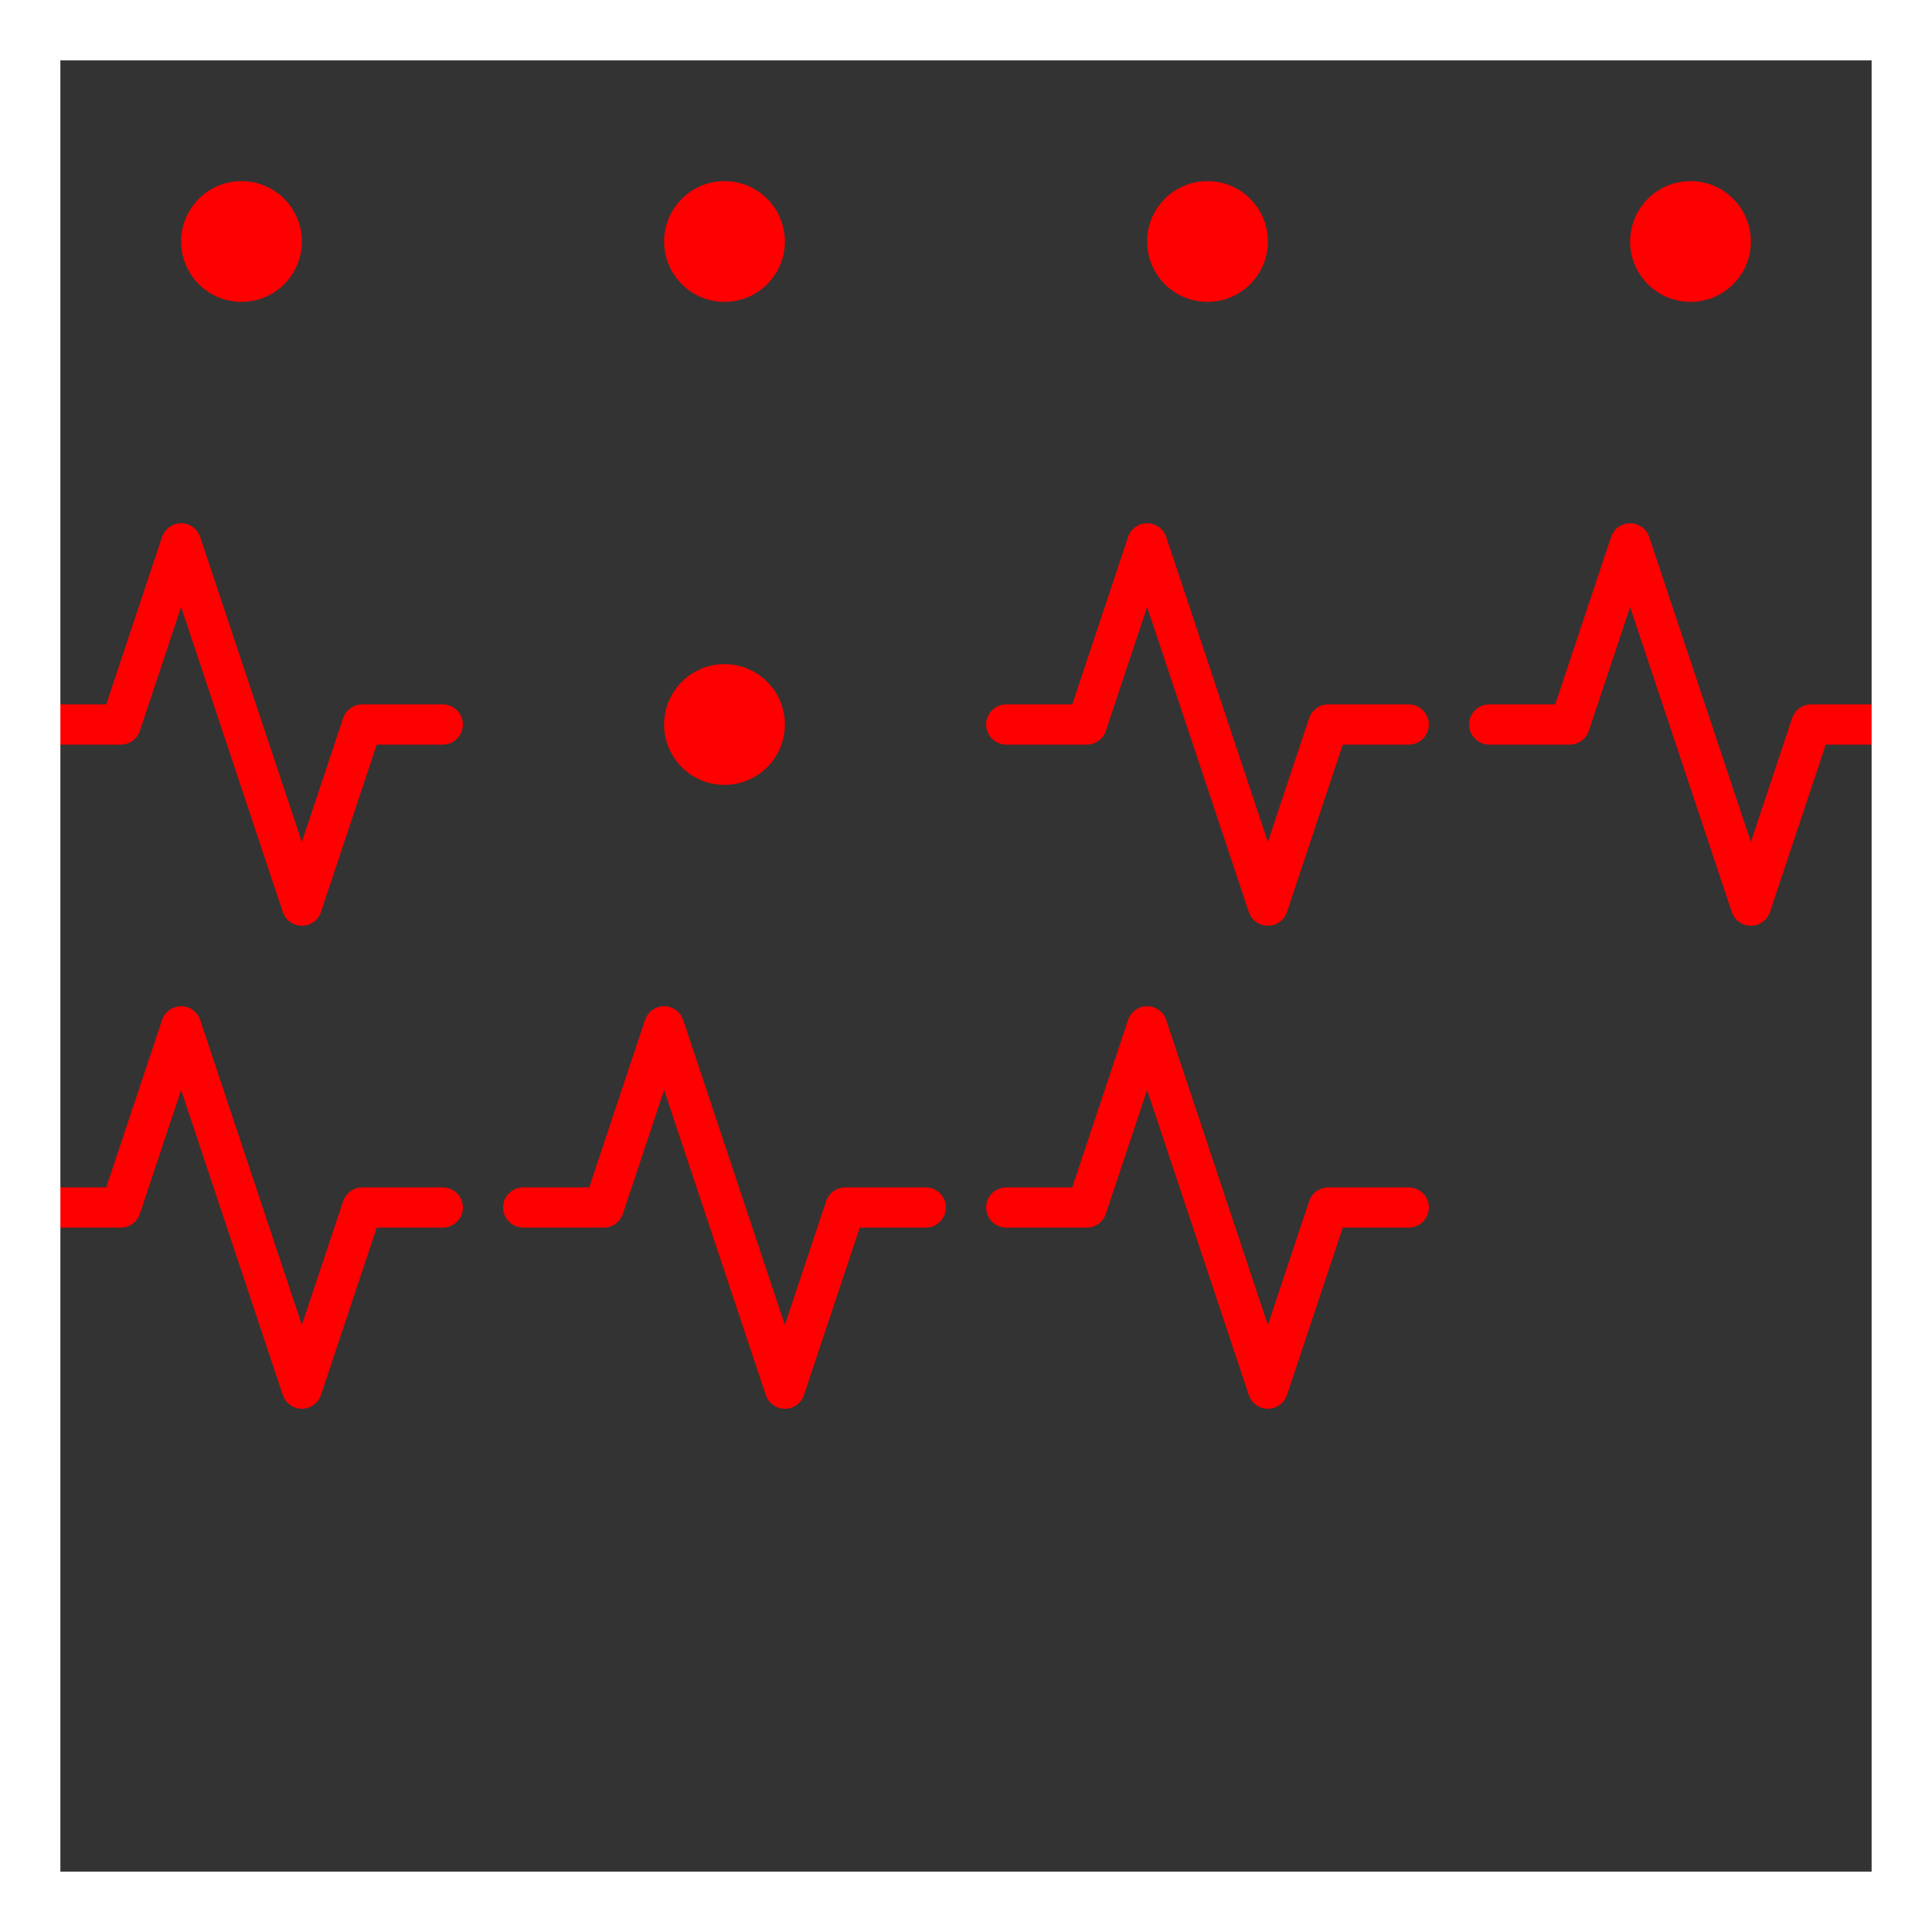
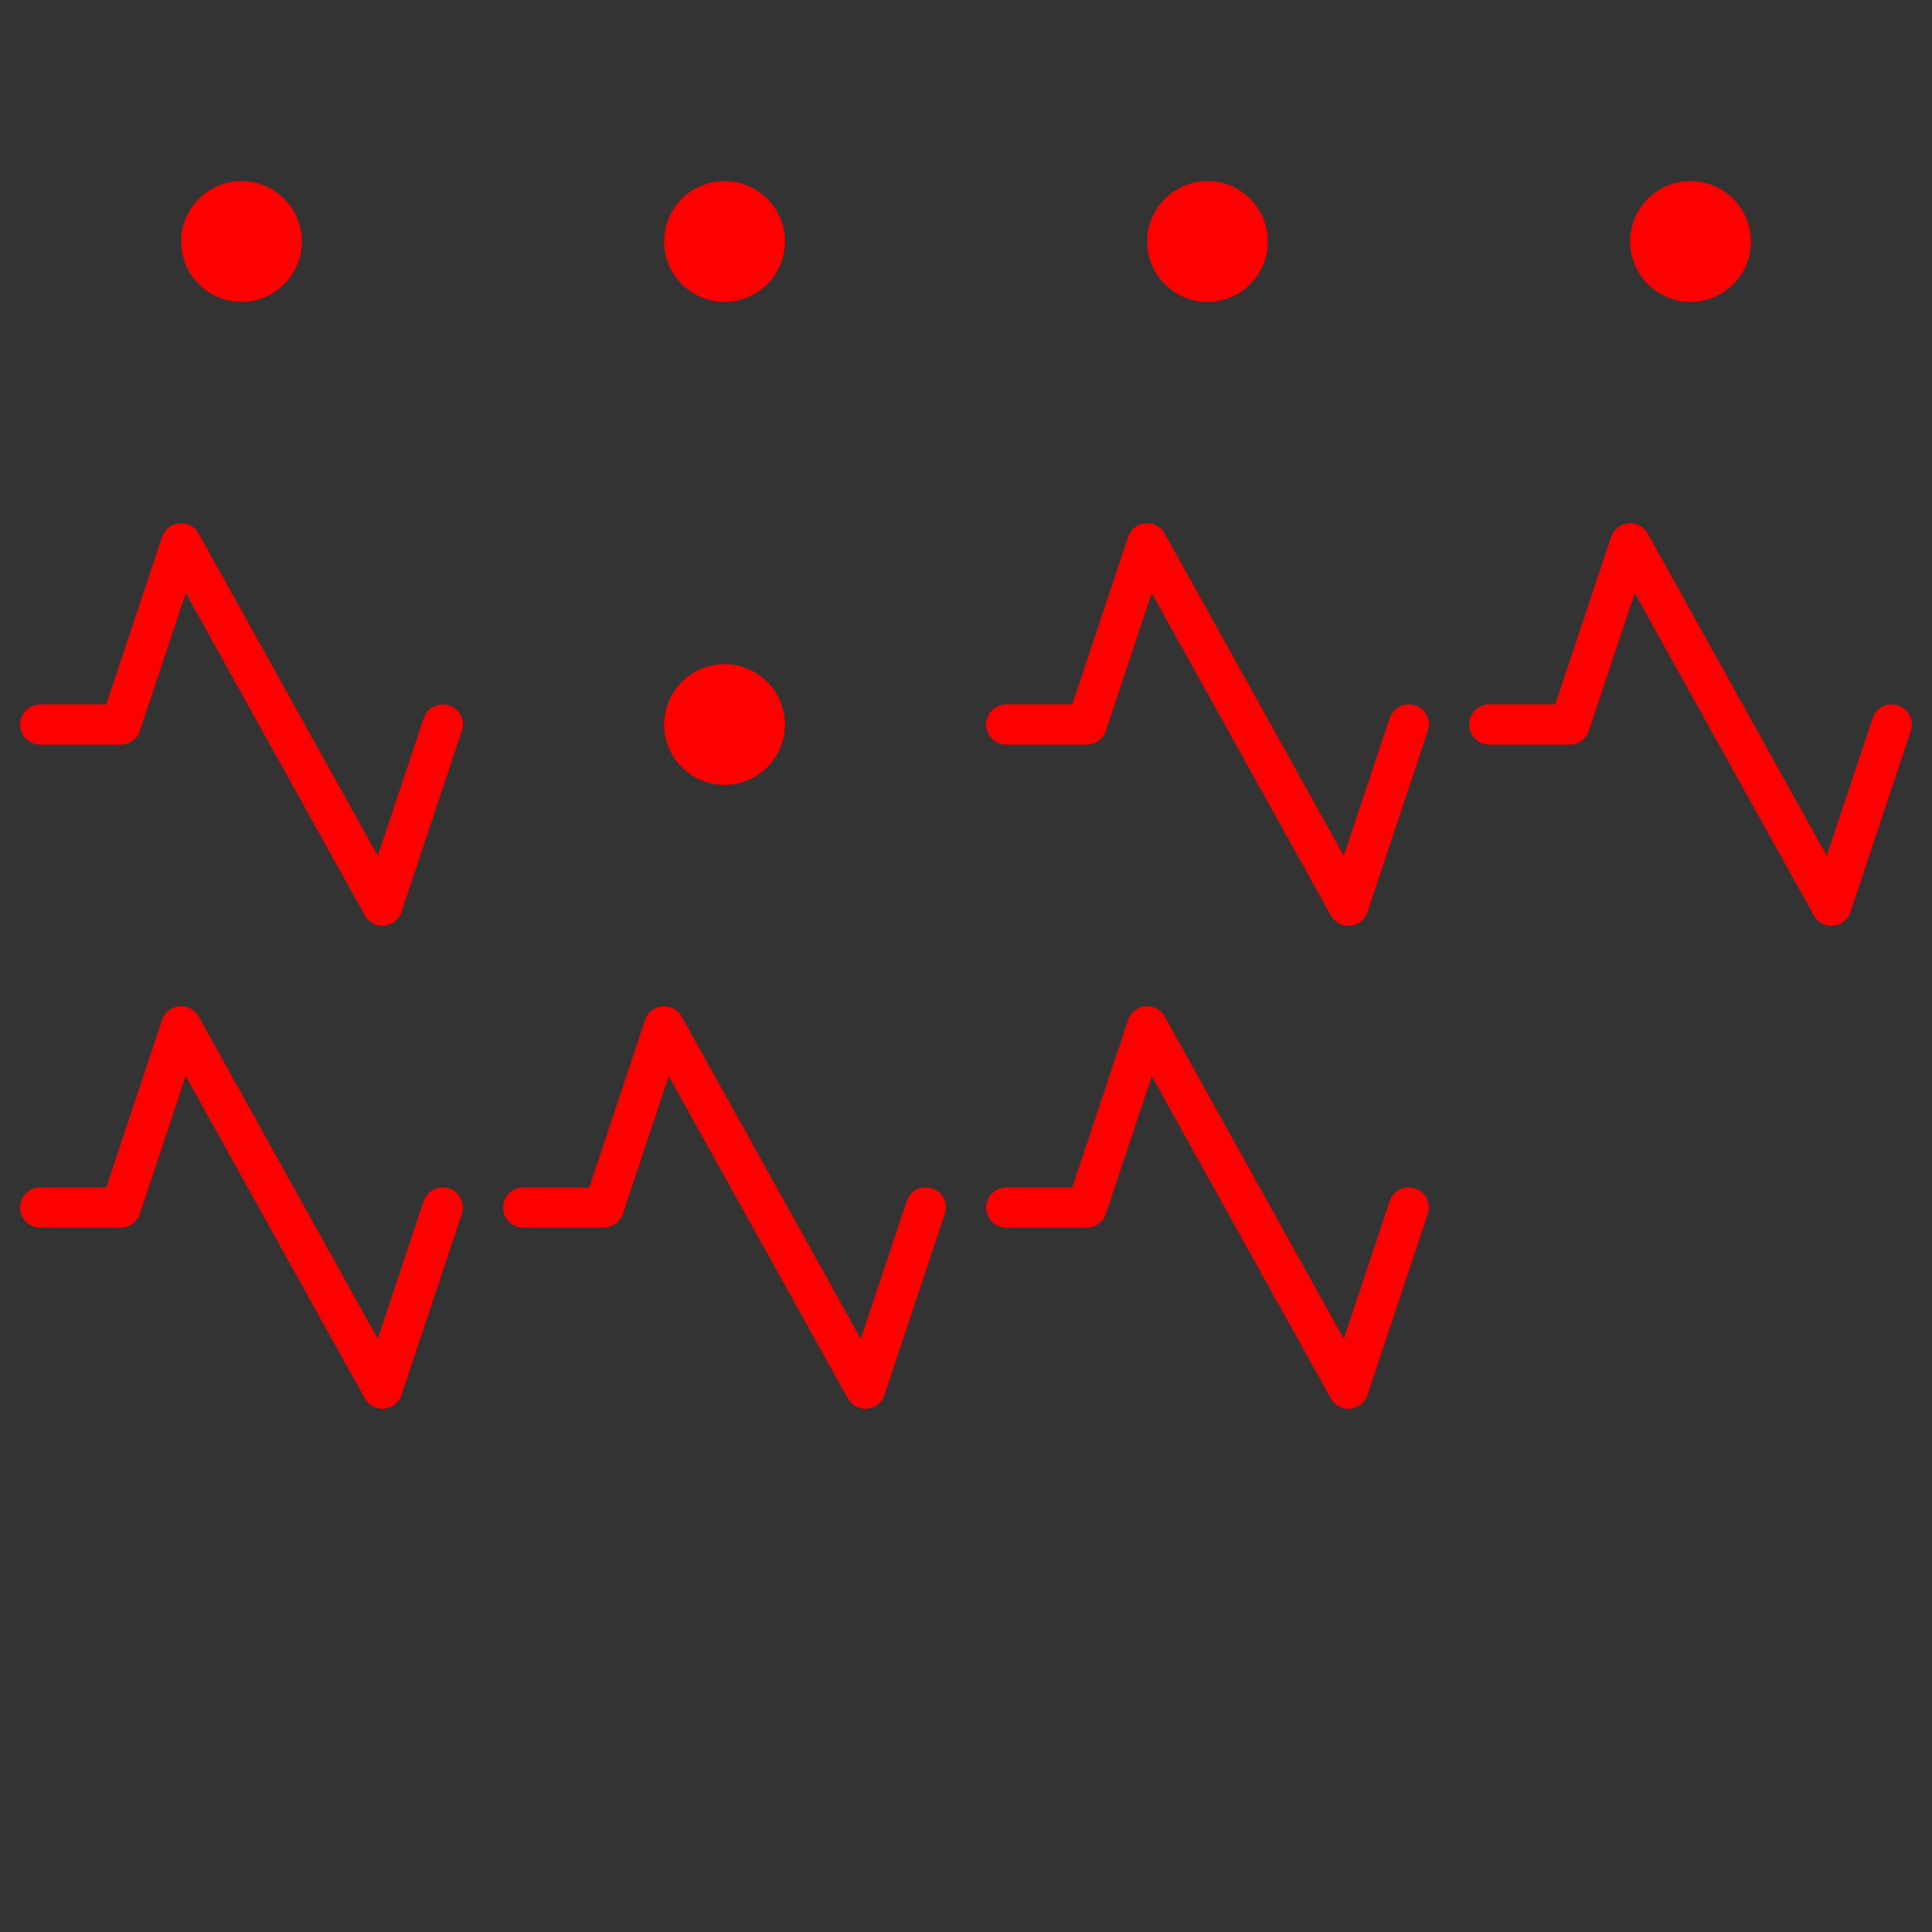
<svg xmlns="http://www.w3.org/2000/svg" width="48" height="48" fill="red" color="red" viewBox="0 0 64 64">
  <rect x="0" y="0" width="64" height="64" fill="#333333" stroke="none" />
  <symbol id="b" fill="none" stroke="currentColor" stroke-width="2" class="text-green-500" viewBox="0 0 24 24">
-     <path stroke-linecap="round" stroke-linejoin="round" d="M22 12h-4l-3 9L9 3l-3 9H2" />
+     <path stroke-linecap="round" stroke-linejoin="round" d="M22 12l-3 9L9 3l-3 9H2" />
  </symbol>
  <symbol id="a" viewBox="0 0 32 32">
    <circle cx="16" cy="16" r="4" />
  </symbol>
  <use width="16" height="16" href="#a" />
  <use width="16" height="16" x="16" href="#a" />
  <use width="16" height="16" x="32" href="#a" />
  <use width="16" height="16" x="48" href="#a" />
  <use width="16" height="16" y="16" href="#b" />
  <use width="16" height="16" x="16" y="16" href="#a" />
  <use width="16" height="16" x="32" y="16" href="#b" />
  <use width="16" height="16" x="48" y="16" href="#b" />
  <use width="16" height="16" y="32" href="#b" />
  <use width="16" height="16" x="16" y="32" href="#b" />
  <use width="16" height="16" x="32" y="32" href="#b" />
-   <path fill="none" stroke="#ffffff40" stroke-width="4" d="M0 0h64v64H0z" />
</svg>